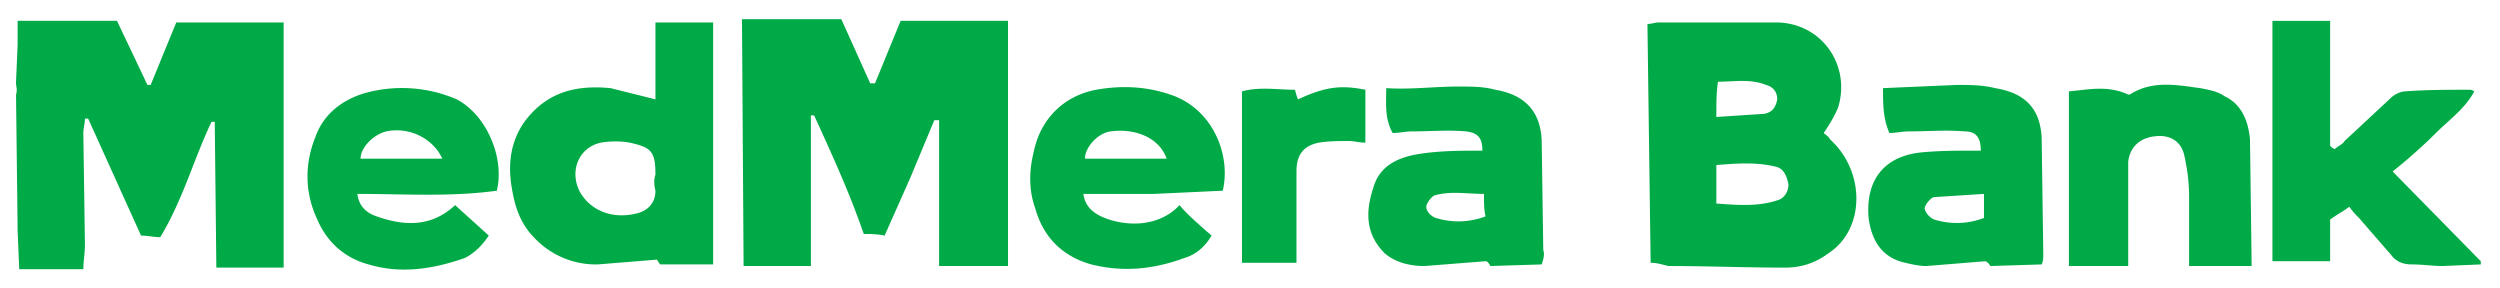
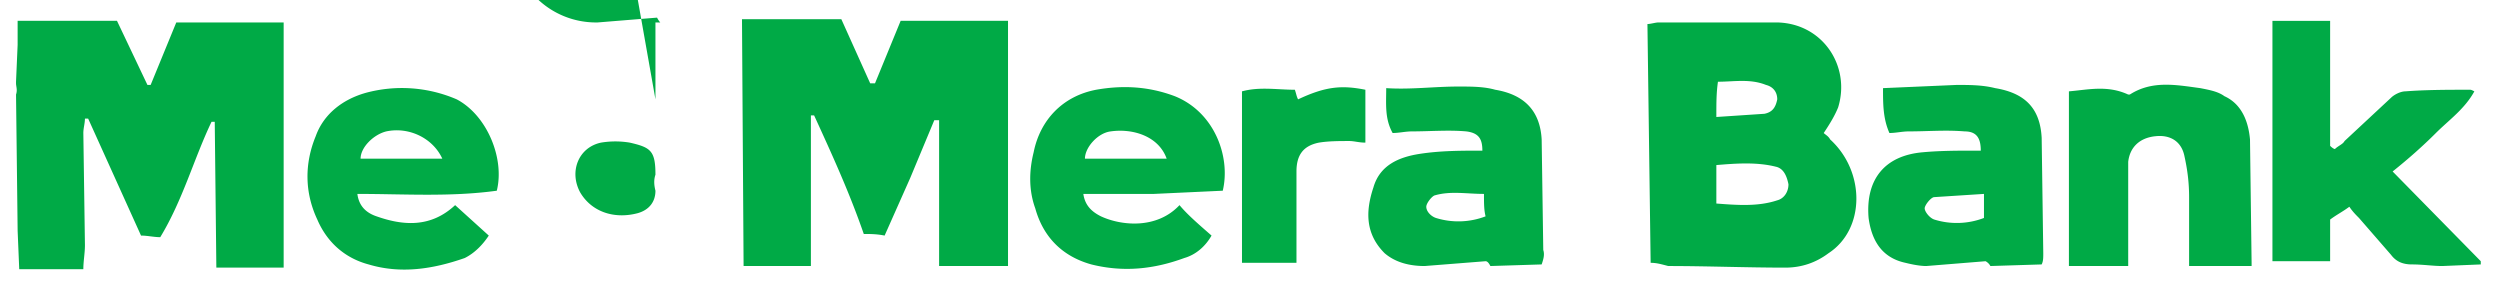
<svg xmlns="http://www.w3.org/2000/svg" fill="#00aa46" viewBox="0 0 156 18">
-   <path d="m1 5.1.1-2.3v-1.5h6.2l1.9 4h.2l1.6-3.9h6.7v15.3h-4.2l-.1-9.1h-.2c-1.1 2.3-1.8 4.9-3.2 7.2-.4 0-.8-.1-1.2-.1l-3.3-7.3h-.2c0 .3-.1.6-.1.9l.1 7c0 .5-.1 1-.1 1.5h-4l-.1-2.4-.1-8.5c.1-.3 0-.5 0-.7zm49.6 2.1v9.4h-4.2l-.1-15.4h6.2l1.8 4h.3l1.6-3.9h6.7v15.3h-4.3v-9.1h-.3l-1.5 3.6-1.6 3.6c-.5-.1-.9-.1-1.3-.1-.9-2.6-2-5-3.1-7.4zm52.4 9.2-.2-14.9c.2 0 .5-.1.7-.1h7.3c2.9 0 4.7 2.7 3.9 5.3-.2.5-.5 1-.9 1.6.1.1.3.2.4.4 2.2 2 2.2 5.6-.1 7.1-.8.6-1.7.9-2.7.9-2.4 0-4.9-.1-7.3-.1-.4-.1-.7-.2-1.1-.2zm4.1-3.7c1.3.1 2.6.2 3.8-.2.4-.1.7-.5.7-1-.1-.5-.3-1-.8-1.1-1.2-.3-2.5-.2-3.7-.1zm0-5.4 3-.2c.5-.1.7-.4.8-.9 0-.5-.3-.8-.7-.9-1-.4-2-.2-3-.2-.1.7-.1 1.3-.1 2.2zm-66.2-1.1v-4.8h3.6v15.1h-3.3c-.1-.1-.2-.3-.2-.3l-3.7.3a5.28 5.28 0 0 1 -3.9-1.6c-1-1-1.3-2.1-1.5-3.4-.2-1.4 0-2.8.9-4 1.4-1.8 3.2-2.2 5.3-2zm0 4.7c0-1.5-.3-1.7-1.6-2-.6-.1-1.2-.1-1.8 0-1.4.3-2 1.8-1.3 3.1.7 1.2 2.1 1.7 3.6 1.3.7-.2 1.1-.7 1.1-1.4-.1-.4-.1-.7 0-1zm104.8-1.6c.2-.2.5-.3.6-.5l2.9-2.7c.2-.2.6-.4.9-.4 1.3-.1 2.7-.1 4-.1.1 0 .1 0 .3.1-.6 1.1-1.6 1.8-2.4 2.6s-1.7 1.6-2.7 2.4l5.5 5.6v.2l-2.4.1c-.6 0-1.2-.1-1.9-.1-.6 0-1-.2-1.3-.6l-2-2.3c-.2-.2-.4-.4-.6-.7-.4.3-.8.5-1.2.8v2.6h-3.6v-15h3.6v7.8c.2.2.3.2.3.2zm-49.5 7.2-3.2.1c-.1-.2-.2-.3-.3-.3l-3.8.3c-.9 0-1.8-.2-2.5-.8-1.2-1.2-1.2-2.6-.7-4.1.4-1.4 1.6-1.9 2.9-2.1s2.6-.2 3.9-.2c0-.7-.2-1.1-1-1.2-1.1-.1-2.3 0-3.4 0-.4 0-.8.1-1.2.1-.5-.9-.4-1.8-.4-2.8 1.5.1 3-.1 4.5-.1.8 0 1.6 0 2.3.2 1.8.3 2.8 1.3 2.9 3.1l.1 6.9c.1.3 0 .6-.1.9zm-3.6-4.4c-1.1 0-2.1-.2-3.1.1-.2.1-.5.5-.5.7 0 .3.3.6.6.7a4.73 4.73 0 0 0 3.1-.1c-.1-.4-.1-.8-.1-1.4zm34.8 4.4-3.2.1c-.1-.2-.3-.3-.3-.3l-3.7.3c-.4 0-.9-.1-1.3-.2-1.4-.3-2.1-1.3-2.3-2.8-.2-2.4 1-3.9 3.4-4.1 1.1-.1 2.2-.1 3.3-.1h.3c0-.7-.2-1.2-1-1.2-1.2-.1-2.3 0-3.5 0-.4 0-.8.1-1.2.1-.4-.9-.4-1.8-.4-2.8l4.6-.2c.8 0 1.6 0 2.4.2 1.8.3 2.8 1.2 2.9 3.1l.1 7.2c0 .3 0 .5-.1.7zm-3.6-4.4-3.1.2c-.2 0-.6.5-.6.7s.3.6.6.7a4.73 4.73 0 0 0 3.1-.1zm9 4.5h-3.7v-10.9c1.2-.1 2.4-.4 3.7.2h.1c1.4-.9 2.9-.6 4.4-.4.5.1 1.1.2 1.5.5 1.1.5 1.5 1.6 1.6 2.7l.1 7.7v.2h-3.9v-4.3c0-.9-.1-1.7-.3-2.6s-.9-1.3-1.8-1.2c-1 .1-1.6.7-1.7 1.6v5.7zm-57.2-1.9c-.4.7-1 1.2-1.7 1.4-1.9.7-3.8.9-5.8.4-1.8-.5-3-1.7-3.5-3.5-.4-1.1-.4-2.3-.1-3.5.4-2 1.8-3.5 3.9-3.9 1.7-.3 3.3-.2 4.9.4 2.5 1 3.5 3.8 3 5.9l-4.3.2h-4.4c.1.7.5 1.1 1.1 1.4 1.3.6 3.5.8 4.9-.7.5.6 1.2 1.2 2 1.9zm-2.8-4.8c-.5-1.4-2.1-1.9-3.5-1.7-.8.1-1.6 1-1.6 1.7zm-41.8 2c-2.9.4-5.8.2-8.7.2.1.8.6 1.2 1.2 1.4 1.7.6 3.4.7 4.9-.7l2.1 1.9c-.4.6-.9 1.1-1.5 1.4-2 .7-4 1-6 .4-1.5-.4-2.6-1.4-3.2-2.8-.8-1.7-.8-3.5-.1-5.2.5-1.4 1.7-2.3 3.1-2.7a8.63 8.63 0 0 1 5.7.4c1.9 1 3 3.7 2.5 5.7zm-3.4-2c-.6-1.3-2.1-2-3.5-1.7-.8.2-1.6 1-1.6 1.7zm57.6-1c-.4 0-.7-.1-1-.1-.6 0-1.3 0-1.9.1-1 .2-1.4.8-1.4 1.8v5 .7h-3.4v-10.7c1.1-.3 2.2-.1 3.3-.1.1.3.1.4.2.6 1.7-.8 2.7-.9 4.2-.6z" />
+   <path d="m1 5.1.1-2.3v-1.5h6.2l1.9 4h.2l1.6-3.9h6.7v15.3h-4.2l-.1-9.1h-.2c-1.1 2.3-1.8 4.9-3.2 7.2-.4 0-.8-.1-1.2-.1l-3.3-7.3h-.2c0 .3-.1.6-.1.9l.1 7c0 .5-.1 1-.1 1.5h-4l-.1-2.4-.1-8.5c.1-.3 0-.5 0-.7zm49.6 2.1v9.4h-4.2l-.1-15.4h6.2l1.8 4h.3l1.6-3.9h6.7v15.3h-4.3v-9.1h-.3l-1.5 3.6-1.6 3.6c-.5-.1-.9-.1-1.3-.1-.9-2.6-2-5-3.1-7.4zm52.4 9.2-.2-14.9c.2 0 .5-.1.7-.1h7.3c2.9 0 4.7 2.7 3.9 5.3-.2.5-.5 1-.9 1.6.1.1.3.2.4.4 2.2 2 2.2 5.6-.1 7.1-.8.6-1.7.9-2.7.9-2.4 0-4.9-.1-7.3-.1-.4-.1-.7-.2-1.1-.2zm4.1-3.7c1.3.1 2.6.2 3.8-.2.4-.1.7-.5.7-1-.1-.5-.3-1-.8-1.1-1.2-.3-2.5-.2-3.7-.1zm0-5.4 3-.2c.5-.1.7-.4.8-.9 0-.5-.3-.8-.7-.9-1-.4-2-.2-3-.2-.1.7-.1 1.3-.1 2.2zm-66.2-1.1v-4.8h3.6h-3.3c-.1-.1-.2-.3-.2-.3l-3.7.3a5.28 5.28 0 0 1 -3.9-1.6c-1-1-1.3-2.1-1.5-3.4-.2-1.4 0-2.8.9-4 1.4-1.8 3.2-2.2 5.3-2zm0 4.7c0-1.5-.3-1.7-1.6-2-.6-.1-1.2-.1-1.8 0-1.4.3-2 1.8-1.3 3.1.7 1.2 2.1 1.7 3.6 1.3.7-.2 1.1-.7 1.1-1.4-.1-.4-.1-.7 0-1zm104.8-1.6c.2-.2.5-.3.6-.5l2.9-2.7c.2-.2.6-.4.9-.4 1.3-.1 2.7-.1 4-.1.1 0 .1 0 .3.1-.6 1.1-1.6 1.8-2.4 2.6s-1.7 1.6-2.7 2.4l5.5 5.6v.2l-2.4.1c-.6 0-1.2-.1-1.9-.1-.6 0-1-.2-1.3-.6l-2-2.3c-.2-.2-.4-.4-.6-.7-.4.3-.8.5-1.2.8v2.6h-3.6v-15h3.6v7.8c.2.2.3.2.3.2zm-49.5 7.2-3.2.1c-.1-.2-.2-.3-.3-.3l-3.8.3c-.9 0-1.8-.2-2.5-.8-1.2-1.2-1.2-2.6-.7-4.1.4-1.4 1.6-1.9 2.9-2.1s2.6-.2 3.9-.2c0-.7-.2-1.1-1-1.2-1.1-.1-2.3 0-3.4 0-.4 0-.8.1-1.2.1-.5-.9-.4-1.8-.4-2.8 1.5.1 3-.1 4.5-.1.8 0 1.6 0 2.3.2 1.8.3 2.8 1.3 2.9 3.1l.1 6.9c.1.3 0 .6-.1.9zm-3.6-4.4c-1.1 0-2.1-.2-3.1.1-.2.1-.5.5-.5.7 0 .3.3.6.6.7a4.73 4.73 0 0 0 3.1-.1c-.1-.4-.1-.8-.1-1.4zm34.8 4.4-3.2.1c-.1-.2-.3-.3-.3-.3l-3.7.3c-.4 0-.9-.1-1.3-.2-1.4-.3-2.1-1.3-2.3-2.8-.2-2.4 1-3.9 3.4-4.1 1.1-.1 2.2-.1 3.3-.1h.3c0-.7-.2-1.2-1-1.2-1.2-.1-2.3 0-3.5 0-.4 0-.8.1-1.2.1-.4-.9-.4-1.8-.4-2.8l4.6-.2c.8 0 1.6 0 2.4.2 1.8.3 2.8 1.2 2.9 3.1l.1 7.2c0 .3 0 .5-.1.7zm-3.6-4.4-3.1.2c-.2 0-.6.5-.6.7s.3.6.6.7a4.73 4.73 0 0 0 3.1-.1zm9 4.5h-3.7v-10.9c1.2-.1 2.4-.4 3.7.2h.1c1.4-.9 2.9-.6 4.4-.4.5.1 1.1.2 1.5.5 1.1.5 1.5 1.6 1.6 2.7l.1 7.7v.2h-3.9v-4.3c0-.9-.1-1.7-.3-2.6s-.9-1.3-1.8-1.2c-1 .1-1.6.7-1.7 1.6v5.7zm-57.2-1.9c-.4.7-1 1.2-1.7 1.4-1.9.7-3.8.9-5.8.4-1.8-.5-3-1.7-3.5-3.5-.4-1.1-.4-2.3-.1-3.5.4-2 1.8-3.5 3.9-3.9 1.7-.3 3.3-.2 4.9.4 2.5 1 3.5 3.8 3 5.9l-4.3.2h-4.4c.1.7.5 1.1 1.1 1.4 1.3.6 3.5.8 4.9-.7.5.6 1.2 1.2 2 1.9zm-2.8-4.8c-.5-1.4-2.1-1.9-3.5-1.7-.8.1-1.6 1-1.6 1.7zm-41.8 2c-2.9.4-5.8.2-8.7.2.1.8.6 1.2 1.2 1.4 1.7.6 3.4.7 4.9-.7l2.1 1.9c-.4.6-.9 1.1-1.5 1.4-2 .7-4 1-6 .4-1.5-.4-2.6-1.4-3.2-2.8-.8-1.7-.8-3.5-.1-5.2.5-1.4 1.7-2.3 3.1-2.7a8.63 8.63 0 0 1 5.7.4c1.9 1 3 3.7 2.5 5.7zm-3.4-2c-.6-1.3-2.1-2-3.5-1.7-.8.2-1.6 1-1.6 1.7zm57.6-1c-.4 0-.7-.1-1-.1-.6 0-1.3 0-1.9.1-1 .2-1.4.8-1.4 1.8v5 .7h-3.4v-10.7c1.1-.3 2.2-.1 3.3-.1.1.3.1.4.2.6 1.7-.8 2.7-.9 4.2-.6z" />
</svg>